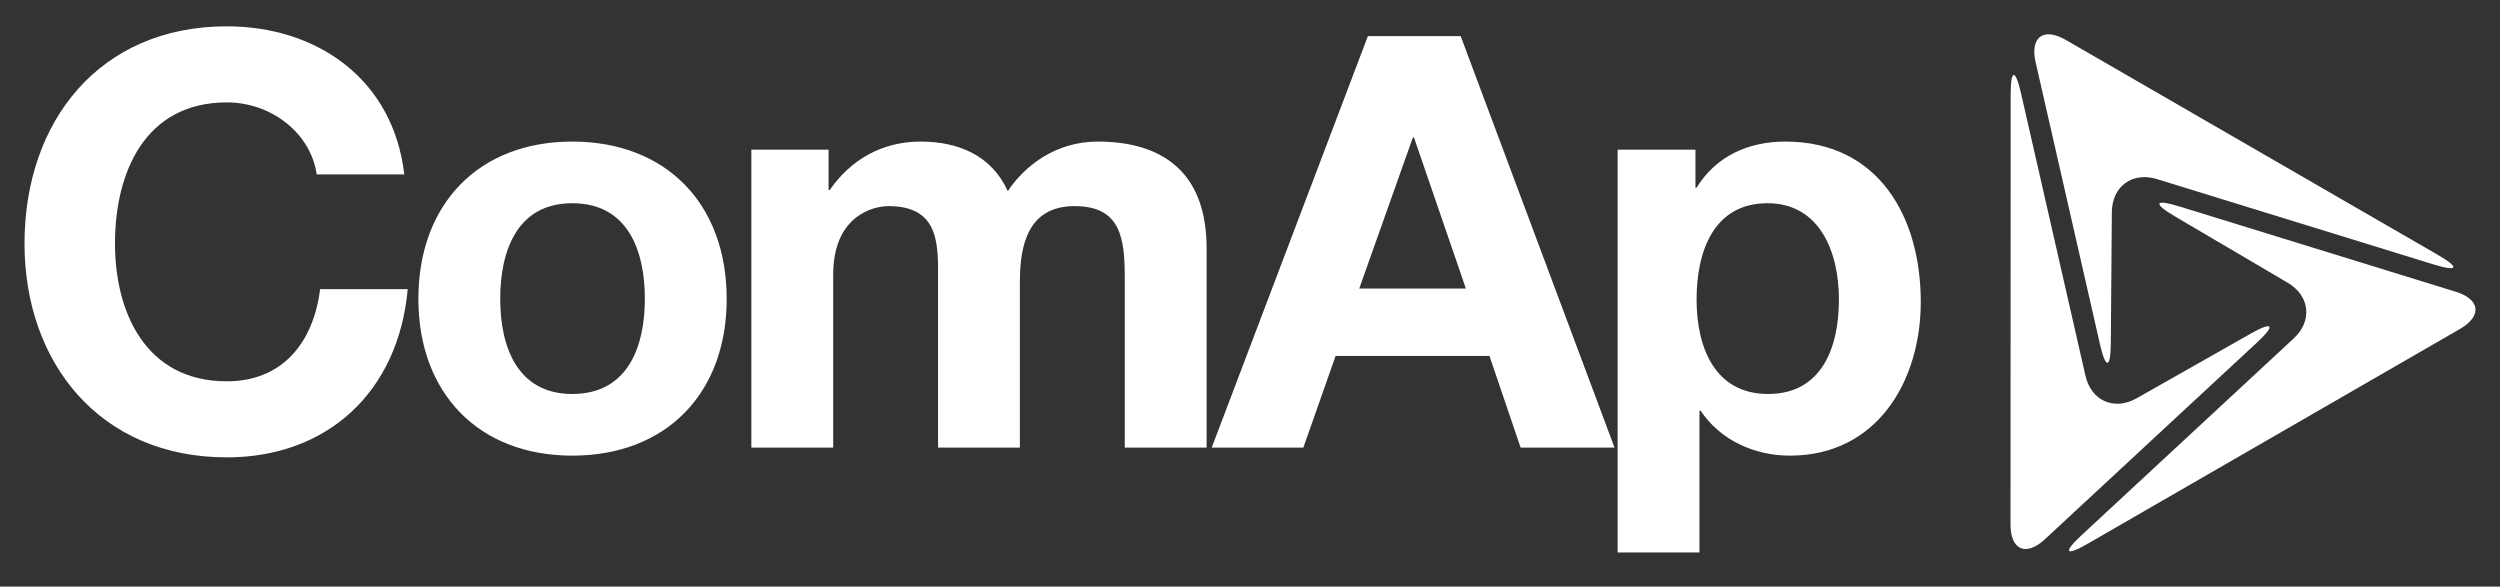
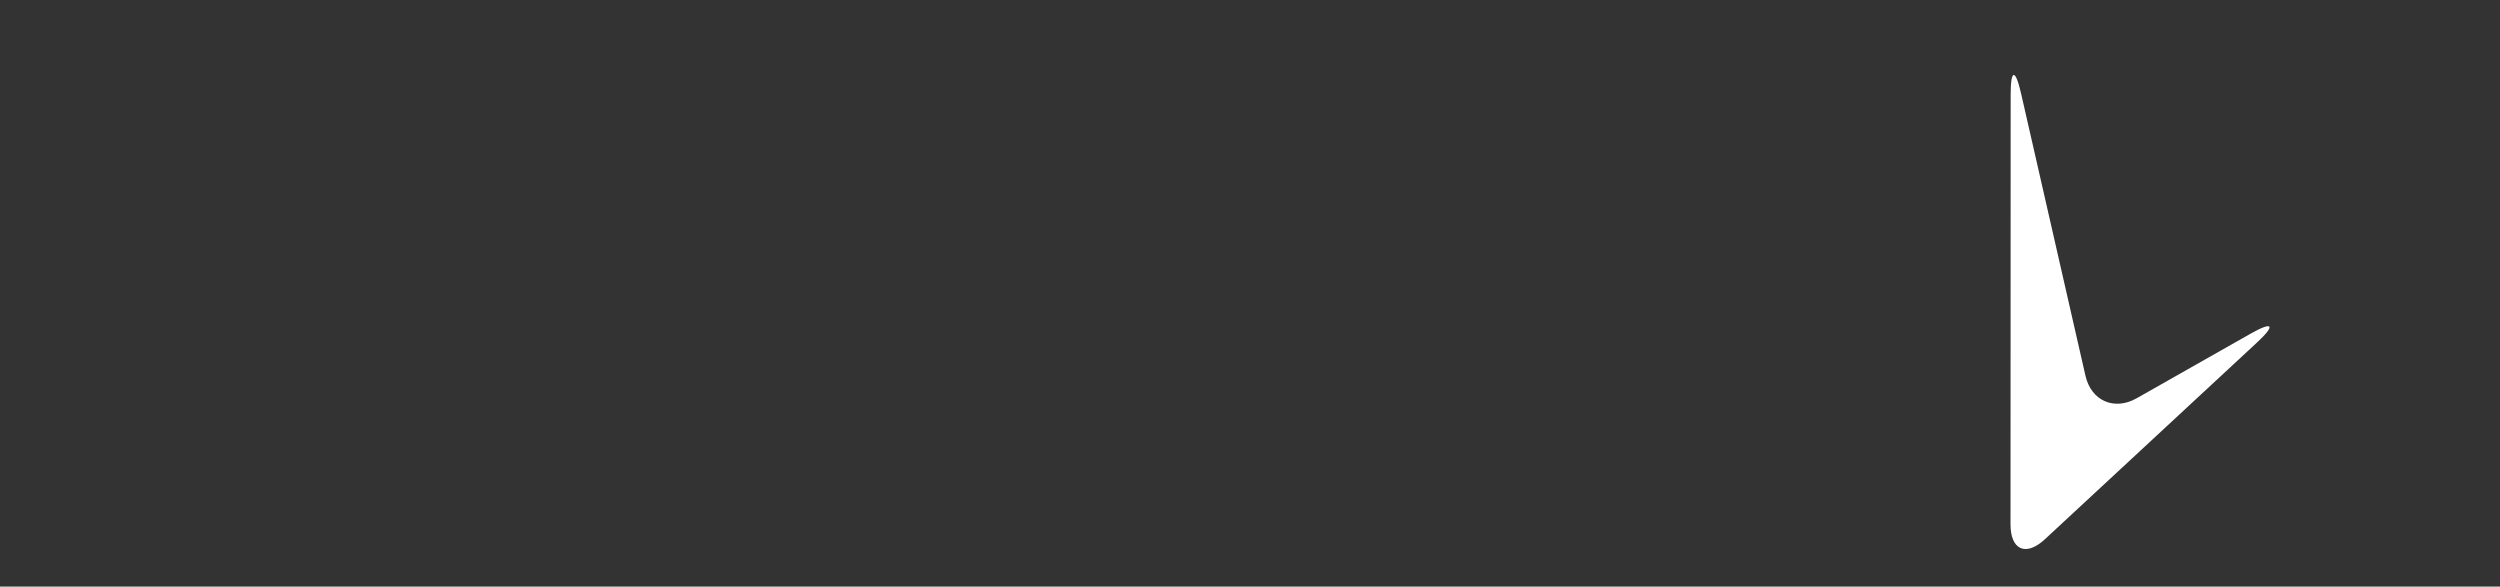
<svg xmlns="http://www.w3.org/2000/svg" width="179" height="42" viewBox="0 0 179 42" fill="none">
  <rect x="0" y="0" width="179" height="42" fill="#333333" stroke="none" />
-   <path d="M28.946 12.489C28.162 5.68 22.715 1.885 16.238 1.885C7.12 1.885 1.755 8.693 1.755 17.44C1.755 25.939 7.12 32.747 16.238 32.747C23.458 32.747 28.533 28.044 29.193 20.7H22.922C22.427 24.579 20.199 27.302 16.238 27.302C10.42 27.302 8.233 22.351 8.233 17.441C8.233 12.282 10.42 7.332 16.238 7.332C19.456 7.332 22.262 9.56 22.674 12.489H28.946V12.489ZM29.956 21.401C29.956 28.168 34.289 32.624 40.973 32.624C47.698 32.624 52.031 28.168 52.031 21.401C52.031 14.593 47.698 10.137 40.973 10.137C34.289 10.137 29.956 14.593 29.956 21.401ZM35.816 21.401C35.816 17.976 37.012 14.551 40.973 14.551C44.976 14.551 46.172 17.976 46.172 21.401C46.172 24.785 44.976 28.209 40.973 28.209C37.012 28.209 35.816 24.785 35.816 21.401ZM53.797 32.046H59.656V19.668C59.656 15.5 62.461 14.758 63.617 14.758C67.33 14.758 67.165 17.605 67.165 20.08V32.046H73.024V20.163C73.024 17.481 73.643 14.758 76.944 14.758C80.286 14.758 80.534 17.109 80.534 19.957V32.046H86.393V17.769C86.393 12.242 83.133 10.137 78.594 10.137C75.624 10.137 73.396 11.829 72.158 13.685C71.002 11.127 68.609 10.137 65.927 10.137C63.163 10.137 60.935 11.416 59.408 13.603H59.326V10.714H53.797V32.046ZM86.759 32.046H93.32L95.629 25.486H106.646L108.875 32.046H115.6L104.584 2.586H97.941L86.759 32.046ZM101.16 9.848H101.242L104.956 20.658H97.322L101.16 9.848ZM115.823 39.556H121.682V29.406H121.765C123.169 31.509 125.602 32.624 128.16 32.624C134.391 32.624 137.527 27.3 137.527 21.608C137.527 15.542 134.515 10.137 127.831 10.137C125.189 10.137 122.879 11.168 121.475 13.438H121.394V10.714H115.823V39.556ZM126.592 28.209C122.796 28.209 121.475 24.907 121.475 21.441C121.475 17.976 122.713 14.551 126.551 14.551C130.304 14.551 131.667 18.058 131.667 21.441C131.667 24.907 130.429 28.209 126.592 28.209Z" fill="white" />
  <path d="M144.709 6.694C144.299 4.895 143.962 4.933 143.963 6.778L143.953 37.54C143.951 39.385 145.058 39.867 146.413 38.612L161.606 24.519C162.958 23.264 162.753 22.981 161.145 23.89L152.983 28.517C151.377 29.425 149.728 28.698 149.318 26.899L144.709 6.694Z" fill="white" />
-   <path d="M149.038 38.322C147.685 39.577 147.888 39.85 149.485 38.928L176.13 23.555C177.728 22.633 177.592 21.432 175.83 20.889L156.028 14.777C154.265 14.233 154.124 14.553 155.714 15.488L163.801 20.245C165.39 21.181 165.587 22.973 164.232 24.229L149.038 38.322Z" fill="white" />
-   <path d="M174.243 18.934C176.009 19.479 176.142 19.169 174.544 18.245L147.91 2.858C146.313 1.936 145.34 2.651 145.75 4.451L150.36 24.656C150.769 26.455 151.119 26.418 151.135 24.571L151.208 15.189C151.223 13.344 152.679 12.279 154.442 12.824L174.243 18.934Z" fill="white" />
</svg>